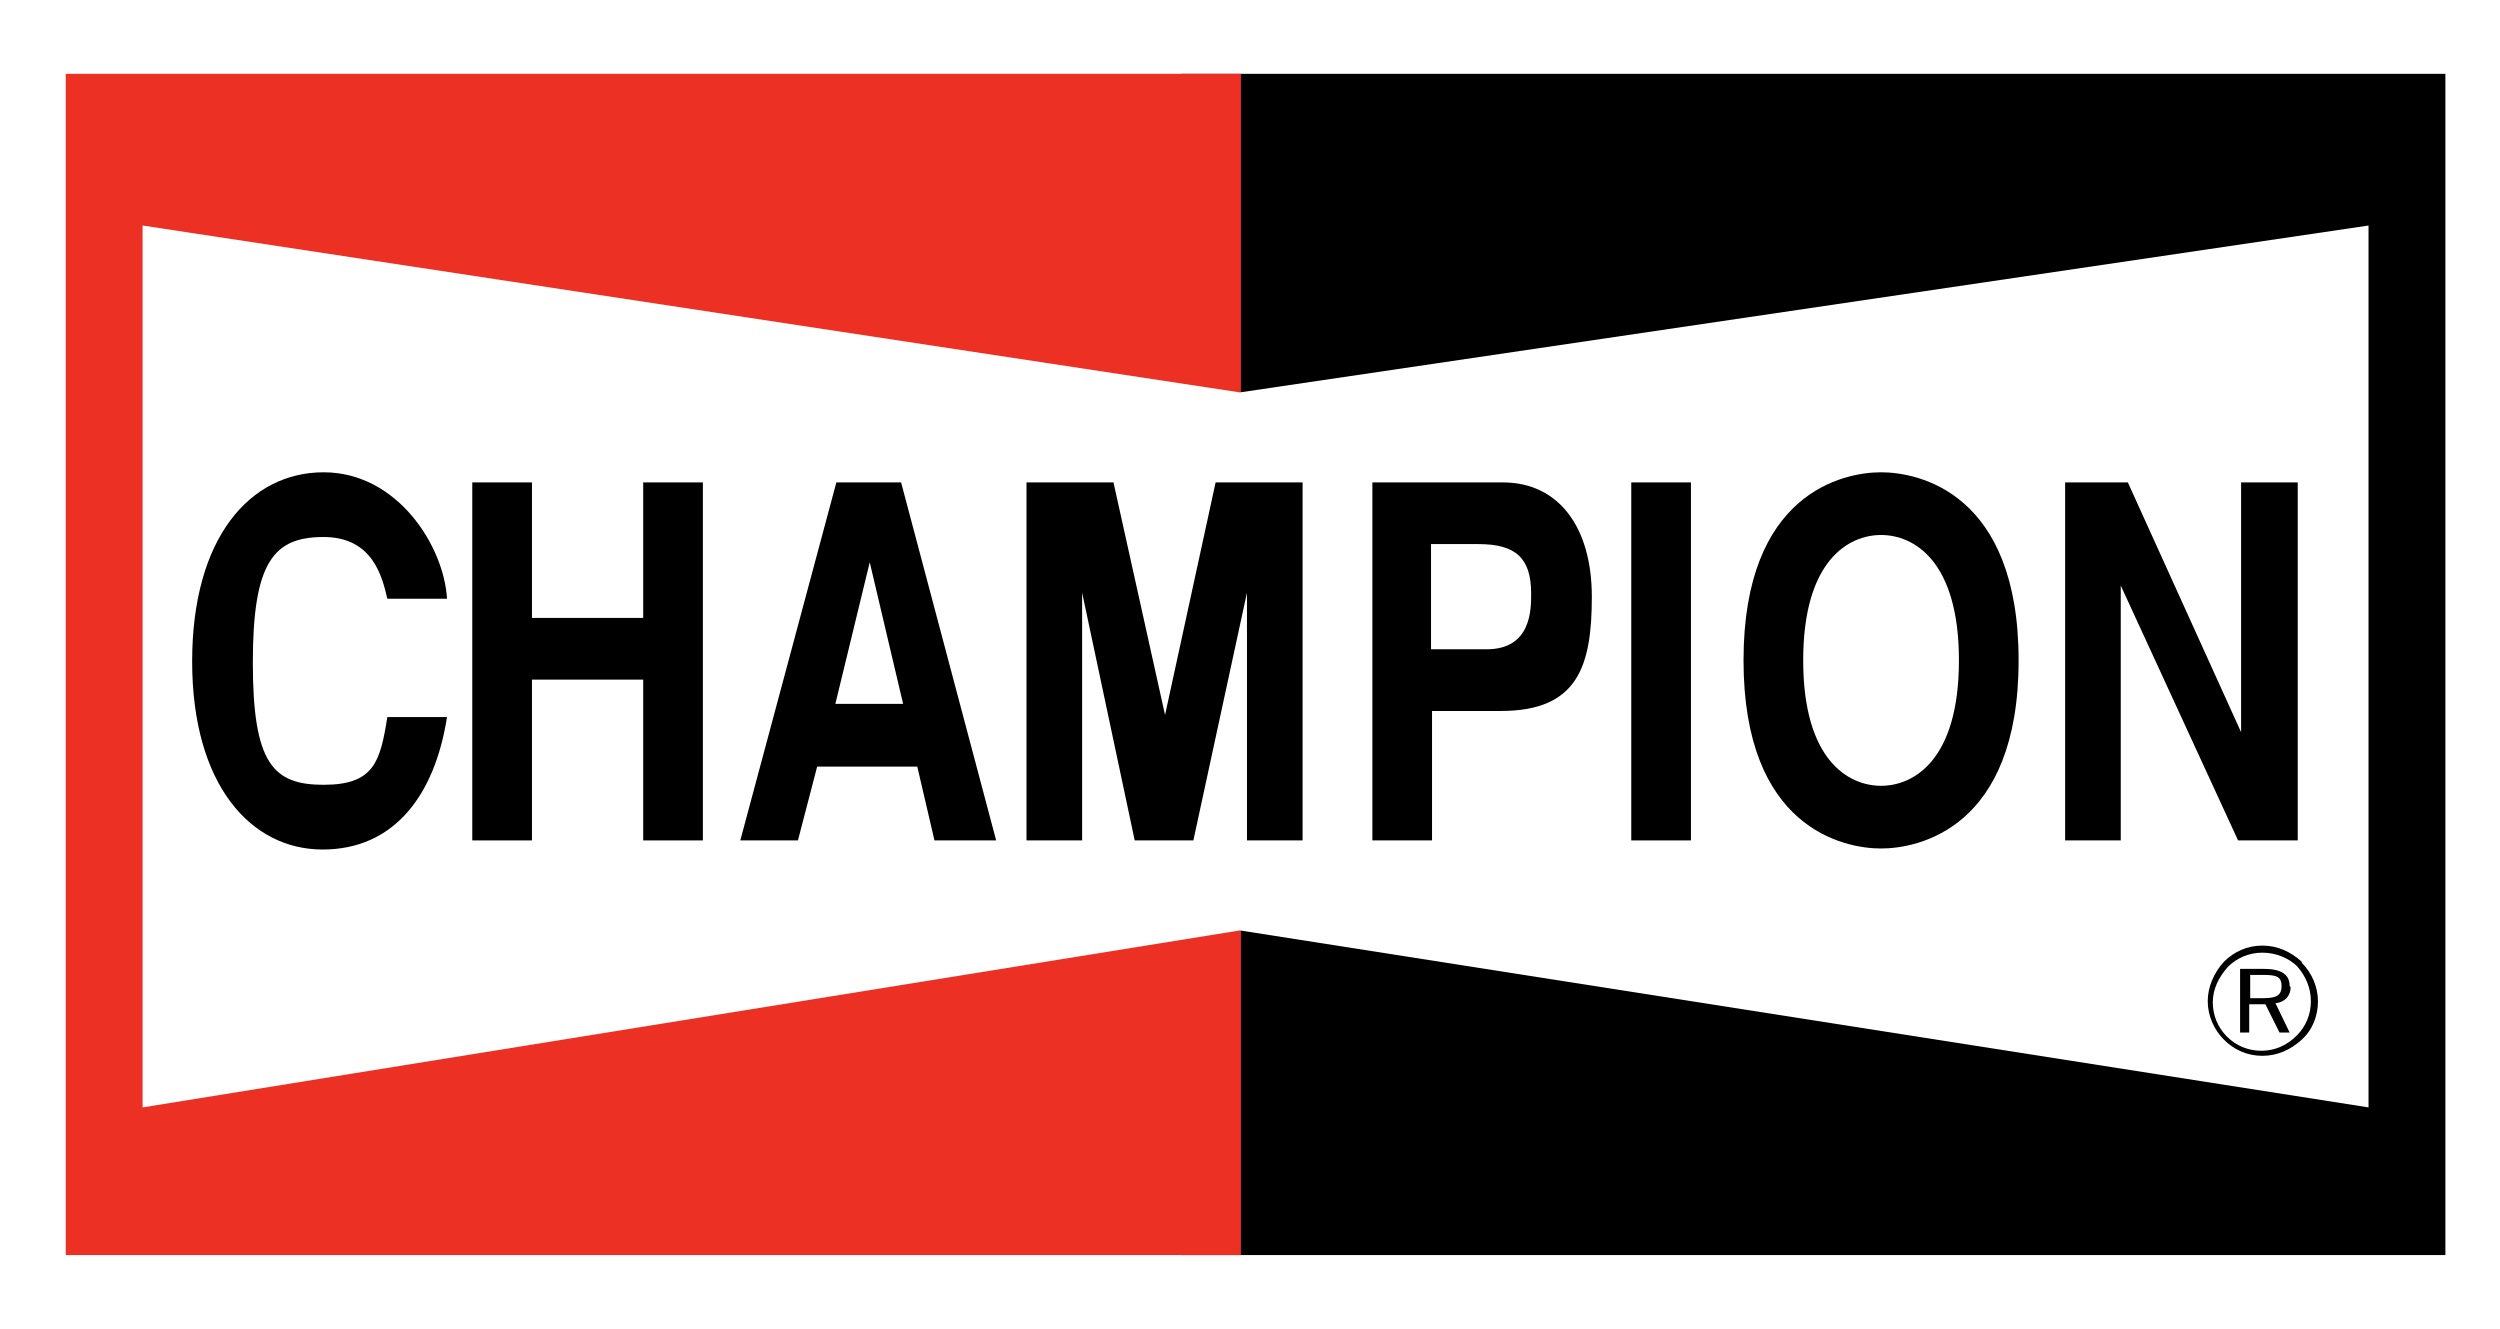
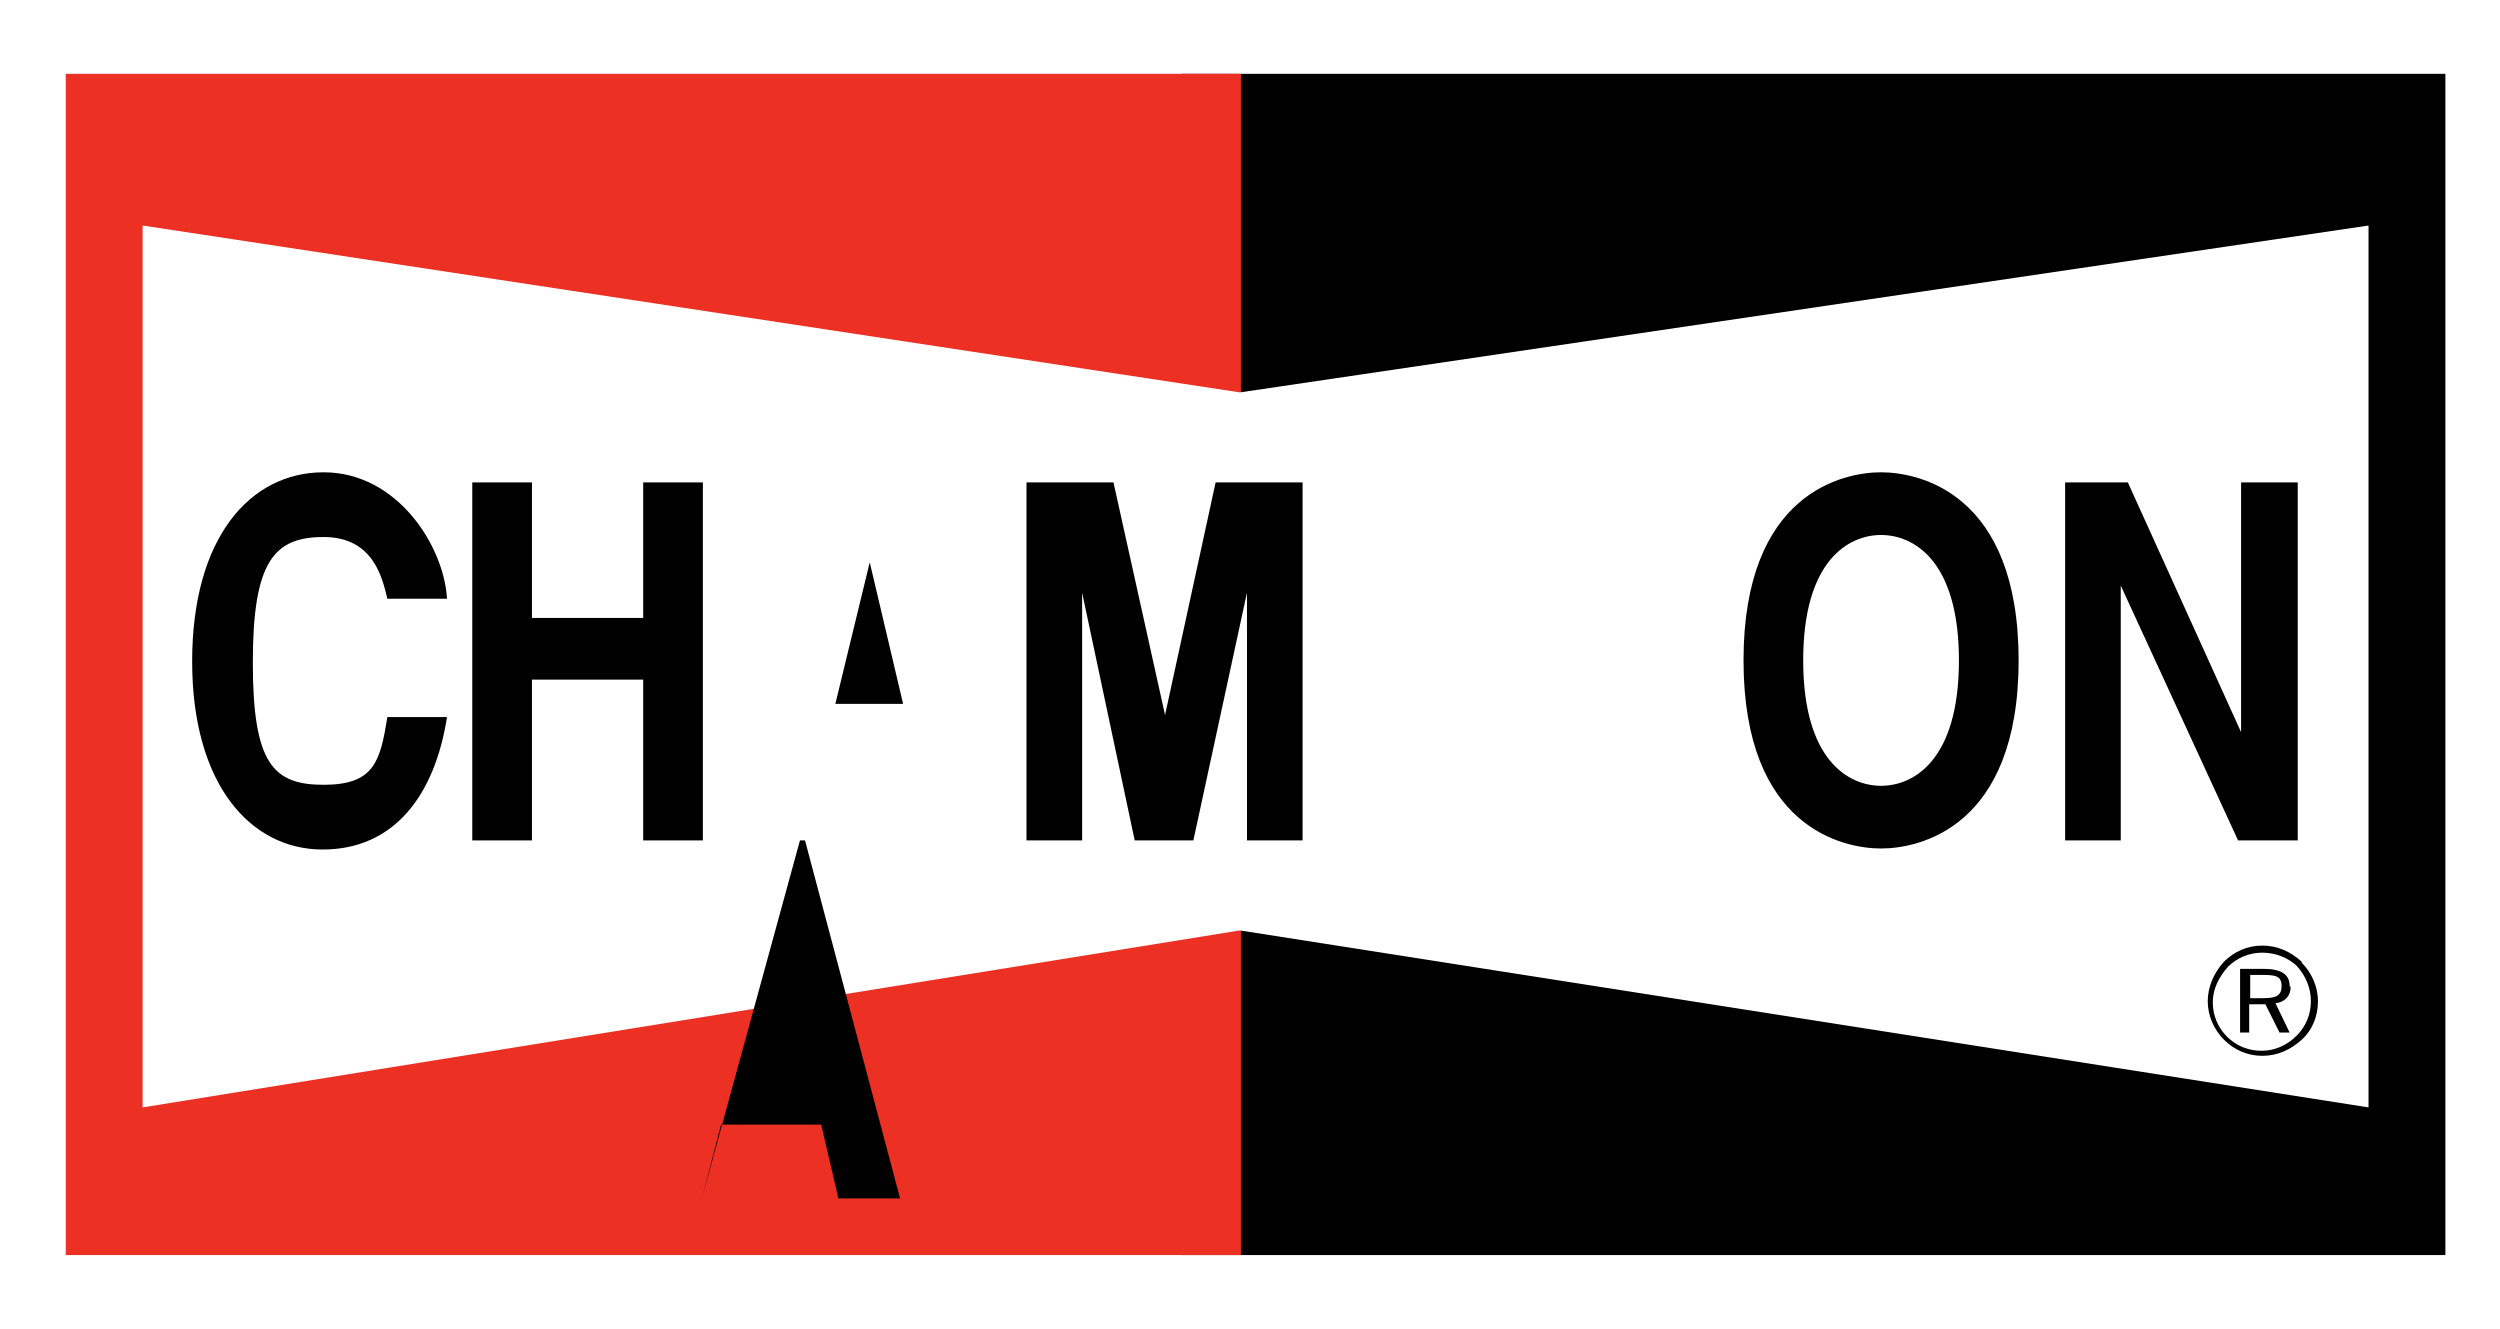
<svg xmlns="http://www.w3.org/2000/svg" id="Layer_1" data-name="Layer 1" version="1.1" viewBox="0 0 247.2 131.4">
  <defs>
    <style>
      .cls-1 {
        fill: #000;
      }

      .cls-1, .cls-2, .cls-3 {
        stroke-width: 0px;
      }

      .cls-2 {
        fill: #ed3024;
      }

      .cls-3 {
        fill: #fff;
      }
    </style>
  </defs>
  <rect class="cls-3" width="248.2" height="131.4" />
  <rect class="cls-1" x="116.8" y="7.3" width="125" height="116.8" />
  <rect class="cls-2" x="6.5" y="7.3" width="116.2" height="116.8" />
  <polygon class="cls-3" points="14.1 22.3 14.1 109.5 122.6 92 234.2 109.5 234.2 22.3 122.6 38.8 14.1 22.3" />
  <path class="cls-1" d="M38.3,59.2c-.5-2.1-1.4-6.1-6.3-6.1s-7,2.4-7,12.4,2,12.1,7,12.1,5.6-2.3,6.3-6.7h5.9c-1.2,7.7-5.2,13.1-12.3,13.1s-12.9-6.4-12.9-18.6,5.7-18.7,13-18.7,11.9,7.3,12.2,12.5h-5.9Z" />
  <path class="cls-1" d="M52.6,67.2v15.9h-5.9v-35.4h5.9v13.4h11v-13.4h5.9v35.4h-5.9v-15.9h-11Z" />
-   <path class="cls-1" d="M79.1,83.1h-5.9l9.5-35.4h6.4l9.4,35.4h-6.1l-1.7-7.3h-9.9l-1.9,7.3ZM82.5,69.6h6.8l-3.3-14h0l-3.4,14Z" />
+   <path class="cls-1" d="M79.1,83.1h-5.9h6.4l9.4,35.4h-6.1l-1.7-7.3h-9.9l-1.9,7.3ZM82.5,69.6h6.8l-3.3-14h0l-3.4,14Z" />
  <path class="cls-1" d="M128.8,83.1h-5.5v-24.5h0l-5.3,24.5h-5.8l-5.2-24.5h0v24.5h-5.5v-35.4h8.6l5.1,23h0l5-23h8.6v35.4Z" />
-   <path class="cls-1" d="M141.6,83.1h-5.9v-35.4h12.9c5.5,0,8.8,4.4,8.8,11.3s-1.4,11.3-9,11.3h-6.8v12.8ZM147,64.2c4.4,0,4.4-3.9,4.4-5.5,0-3.5-1.5-4.9-5.2-4.9h-4.7v10.4h5.5Z" />
-   <path class="cls-1" d="M167.2,83.1h-5.9v-35.4h5.9v35.4Z" />
  <path class="cls-1" d="M186,46.7c3.7,0,13.6,2,13.6,18.6s-9.9,18.6-13.6,18.6-13.6-2-13.6-18.6,9.9-18.6,13.6-18.6ZM186,77.7c3.2,0,7.7-2.5,7.7-12.4s-4.5-12.4-7.7-12.4-7.7,2.5-7.7,12.4,4.5,12.4,7.7,12.4Z" />
  <path class="cls-1" d="M221.7,47.7h5.5v35.4h-5.9l-11.6-25.2h0v25.2h-5.5v-35.4h6.2l11.2,24.7h0v-24.7Z" />
  <path class="cls-1" d="M227.6,95.2c1,1,1.6,2.4,1.6,3.8s-.5,2.8-1.6,3.8c-1.1,1-2.4,1.6-3.9,1.6s-2.8-.6-3.8-1.6c-1-1-1.6-2.4-1.6-3.8s.6-2.8,1.6-3.9c1-1,2.3-1.6,3.8-1.6s2.8.6,3.9,1.6ZM227.2,95.6c-.9-.9-2.2-1.4-3.5-1.4s-2.5.5-3.4,1.4c-.9,1-1.5,2.2-1.5,3.5s.5,2.5,1.4,3.4c.9.9,2.1,1.4,3.4,1.4s2.5-.5,3.5-1.5c.9-.9,1.4-2.1,1.4-3.4s-.5-2.5-1.4-3.5ZM226.5,97.6c0,.9-.6,1.5-1.5,1.6l1.4,2.9h-1l-1.4-2.8h-1.6v2.8h-.9v-6.3h2.3c1.7,0,2.6.5,2.6,1.7ZM222.5,96.4v2.3h1.2c1.3,0,1.9-.2,1.9-1.2s-.6-1.1-1.9-1.1h-1.2Z" />
</svg>